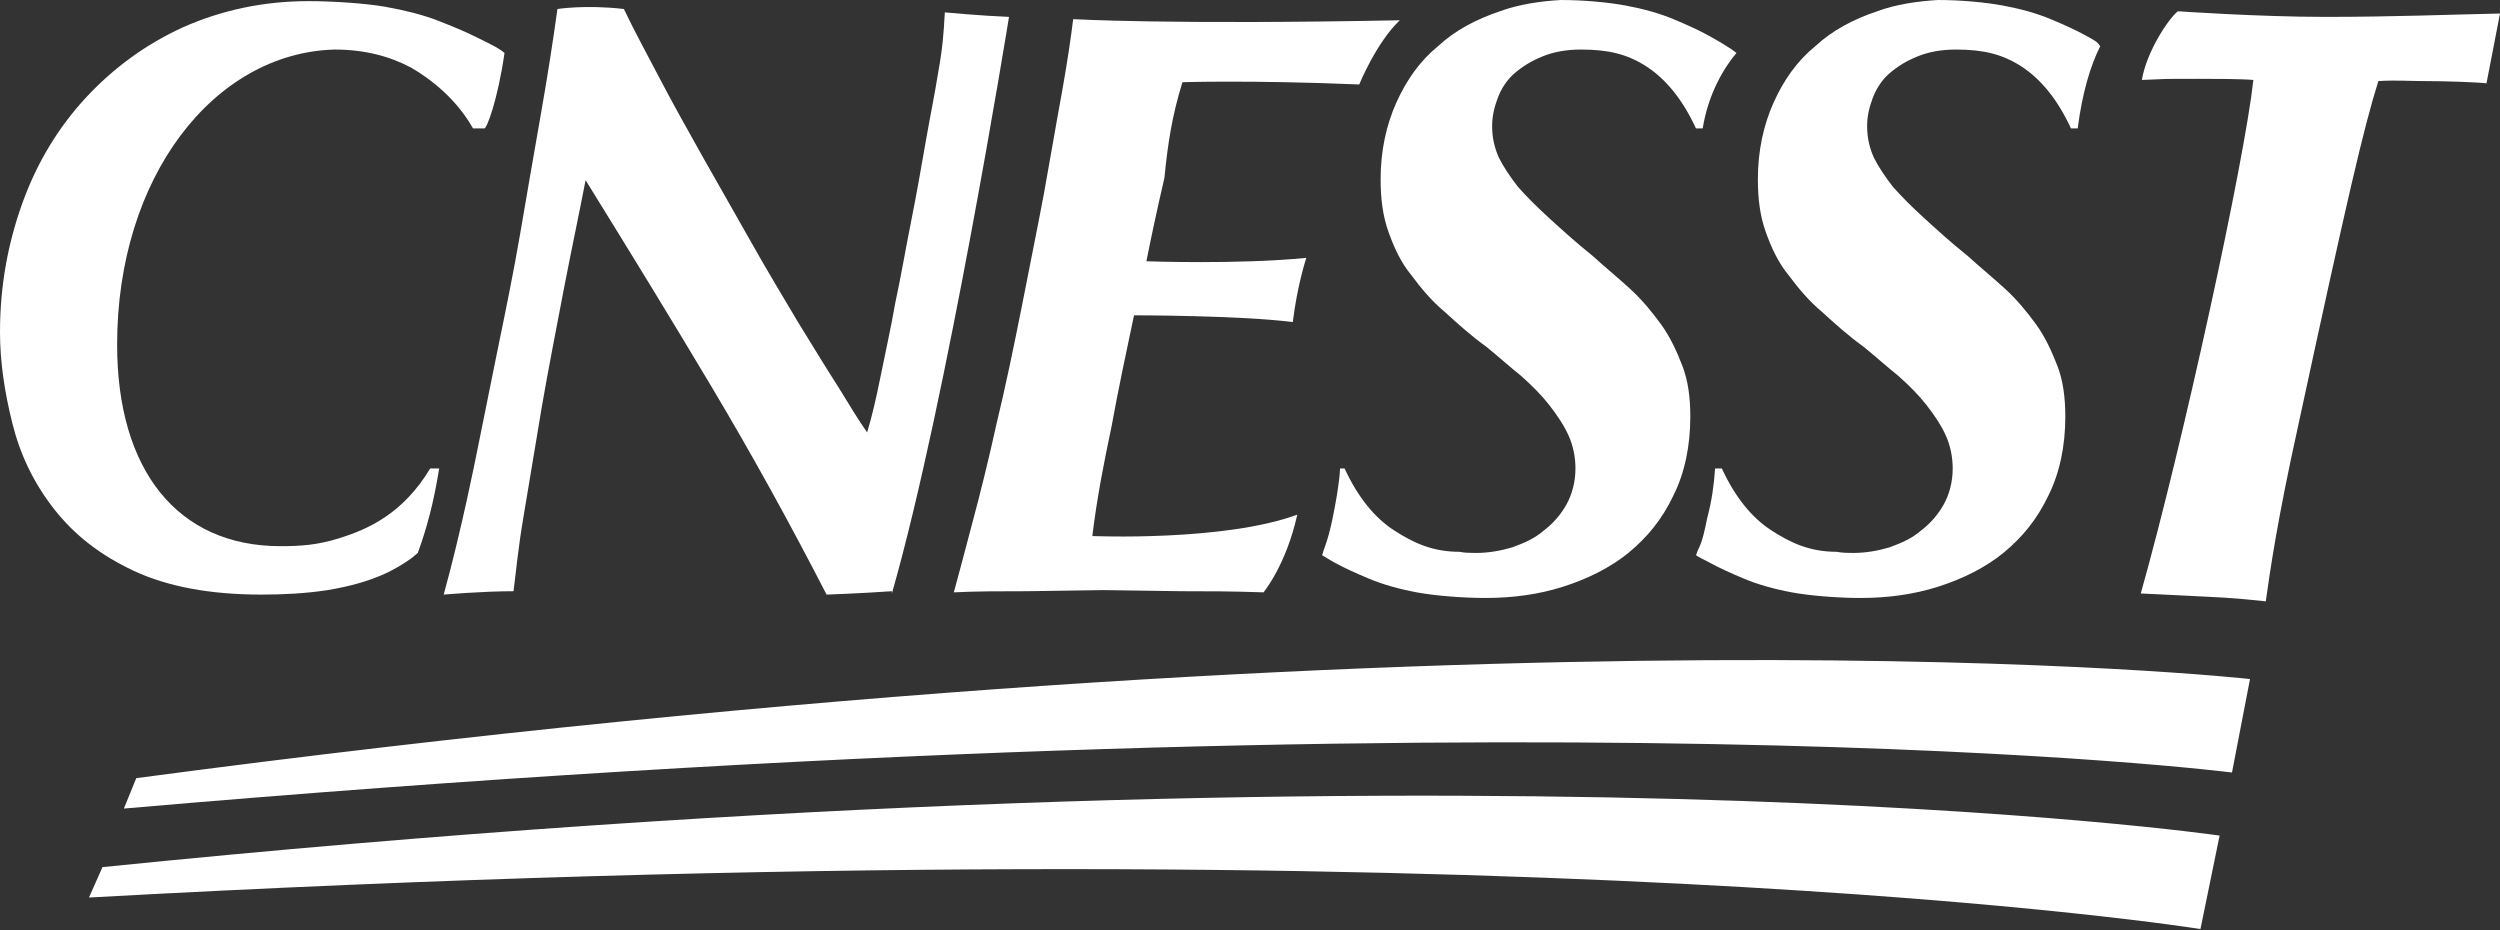
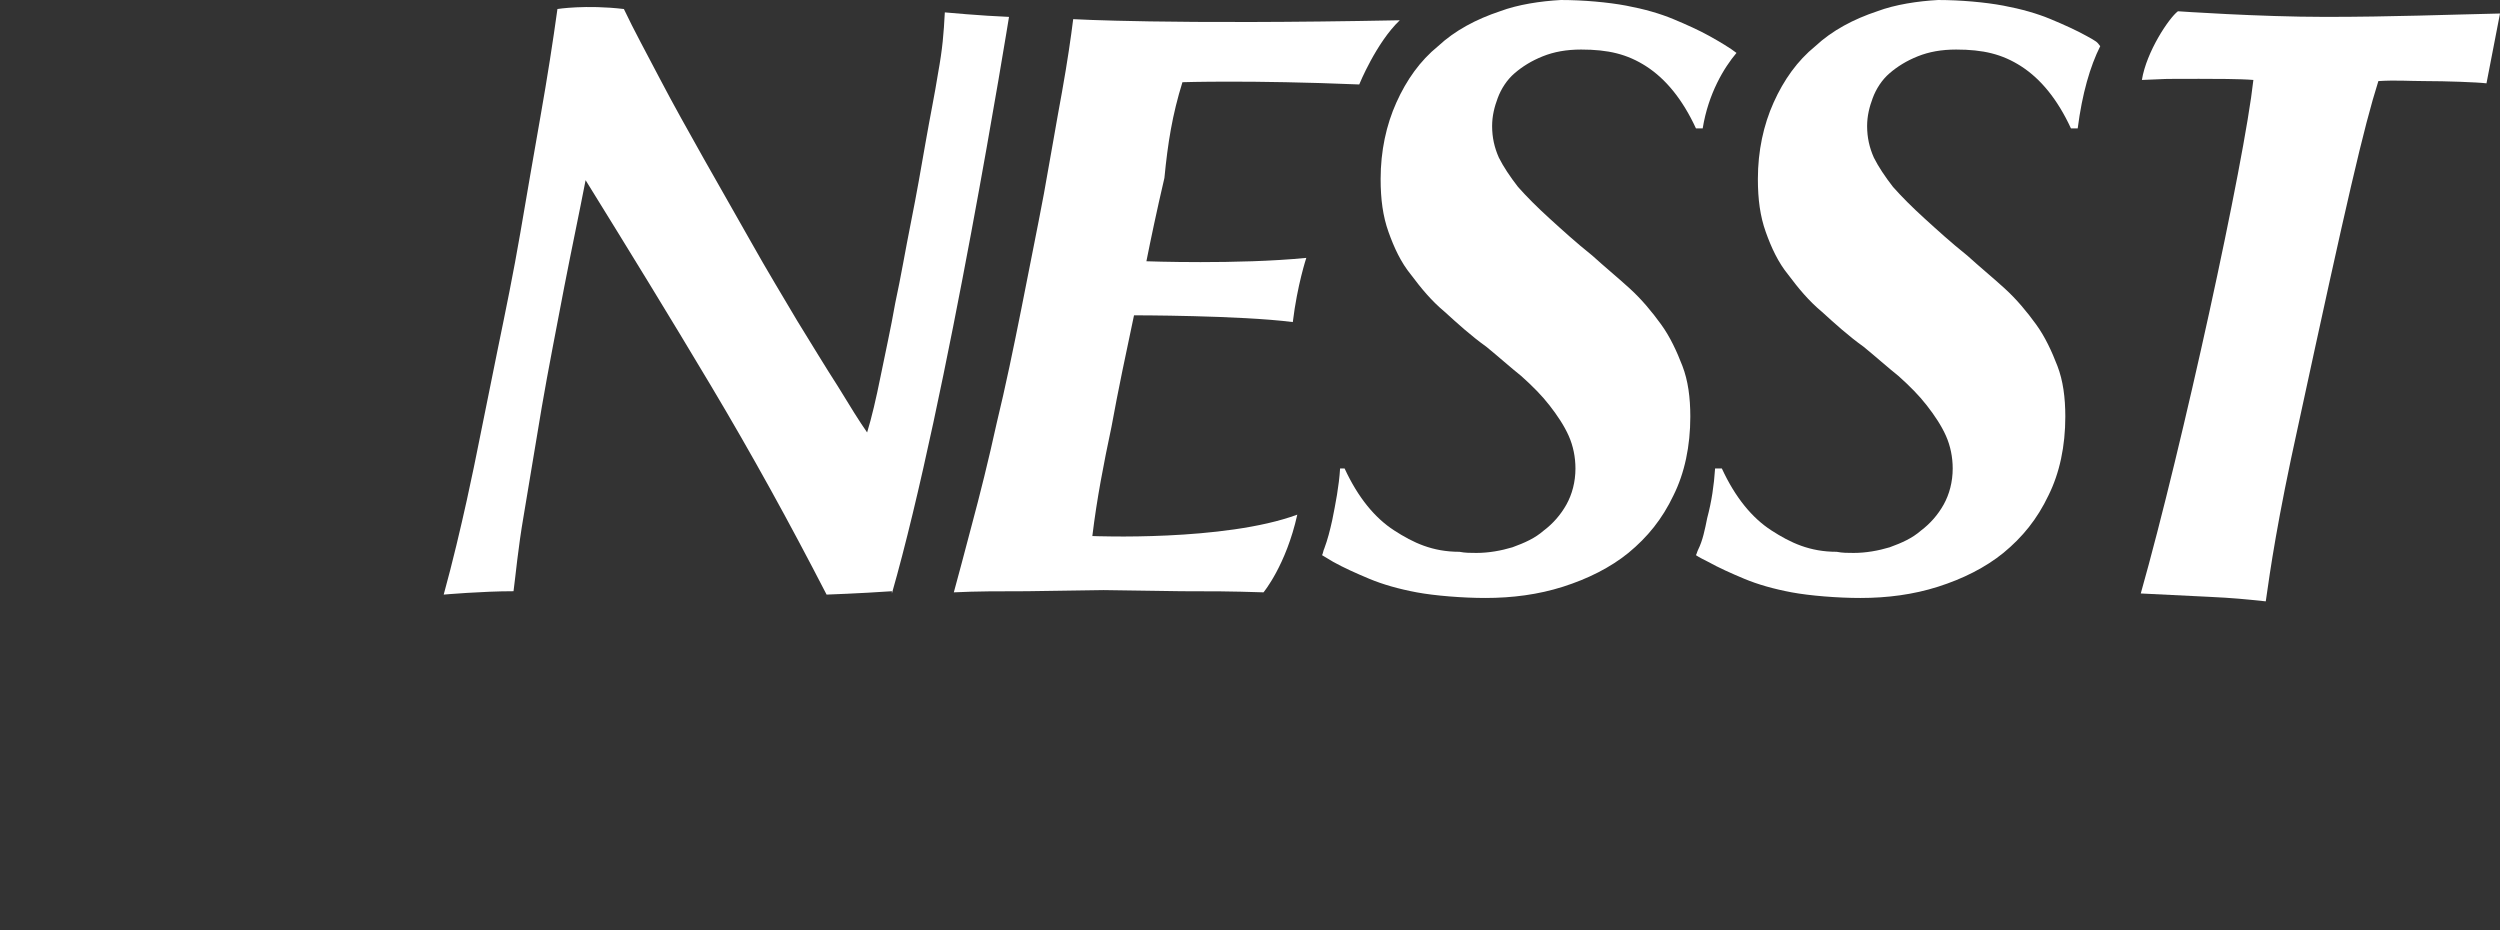
<svg xmlns="http://www.w3.org/2000/svg" version="1.1" id="Calque_1" x="0px" y="0px" viewBox="0 0 222 82.6" style="enable-background:new 0 0 222 82.6;" xml:space="preserve">
  <rect x="0" y="0" width="222" height="82.6" fill="#333333" stroke="none" />
  <style type="text/css">
	.st0{fill:#FFFFFF;}
</style>
  <g>
    <path class="st0" d="M185.3,3.2c-0.9-0.5-2-1-3.2-1.5c-1.2-0.5-2.6-0.9-4.2-1.2c-1.6-0.3-3.8-0.5-5.8-0.5c-1.8,0.1-3.8,0.4-5.4,1   c-2.1,0.7-4,1.7-5.5,3.1c-1.6,1.3-2.8,3-3.7,5c-0.9,2-1.4,4.3-1.4,6.8c0,1.8,0.2,3.3,0.7,4.7c0.5,1.4,1.1,2.7,2,3.8   c0.9,1.2,1.8,2.3,3,3.3c1.1,1,2.3,2.1,3.7,3.1c1.1,0.9,2.1,1.8,3.1,2.6c1,0.9,1.8,1.7,2.5,2.6c0.7,0.9,1.3,1.8,1.7,2.7   c0.4,0.9,0.6,1.9,0.6,2.9c0,1.2-0.3,2.3-0.8,3.2c-0.5,0.9-1.2,1.7-2,2.3c-0.8,0.7-1.7,1.1-2.8,1.5c-1,0.3-2.1,0.5-3.2,0.5   c-0.5,0-1,0-1.5-0.1c-2.4,0-4.1-0.8-5.8-1.9c-1.7-1.1-3.2-2.9-4.4-5.5h-0.6c-0.1,1.5-0.3,2.9-0.7,4.4c-0.2,1-0.4,2-0.8,2.8   c-0.1,0.2-0.1,0.3-0.2,0.5c0.3,0.2,0.7,0.4,1.1,0.6c0.9,0.5,2,1,3.2,1.5c1.2,0.5,2.6,0.9,4.2,1.2c1.6,0.3,4.1,0.5,6.1,0.5   c2.4,0,4.7-0.3,6.9-1c2.2-0.7,4.2-1.7,5.8-3c1.7-1.4,3-3,4-5.1c1-2,1.5-4.4,1.5-7c0-1.7-0.2-3.2-0.7-4.5c-0.5-1.3-1.1-2.6-1.9-3.7   c-0.8-1.1-1.7-2.2-2.8-3.2c-1.1-1-2.2-1.9-3.3-2.9c-1.5-1.2-2.7-2.3-3.8-3.3c-1.1-1-2-1.9-2.8-2.8c-0.7-0.9-1.3-1.8-1.7-2.6   c-0.4-0.9-0.6-1.8-0.6-2.8c0-0.9,0.2-1.7,0.5-2.5c0.3-0.8,0.8-1.6,1.5-2.2c0.7-0.6,1.5-1.1,2.5-1.5c1-0.4,2.1-0.6,3.4-0.6   c2.4,0,4.1,0.4,5.8,1.5c1.7,1.1,3.2,2.9,4.4,5.5h0.6l0,0c0.4-3.1,1.1-5.5,2-7.3C186.2,3.7,186.2,3.7,185.3,3.2" />
    <path class="st0" d="M151.8,3.2c-0.9-0.5-2-1-3.2-1.5c-1.2-0.5-2.6-0.9-4.2-1.2c-1.6-0.3-3.8-0.5-5.8-0.5c-1.8,0.1-3.8,0.4-5.4,1   c-2.1,0.7-4,1.7-5.5,3.1c-1.6,1.3-2.8,3-3.7,5c-0.9,2-1.4,4.3-1.4,6.8c0,1.8,0.2,3.3,0.7,4.7c0.5,1.4,1.1,2.7,2,3.8   c0.9,1.2,1.8,2.3,3,3.3c1.1,1,2.3,2.1,3.7,3.1c1.1,0.9,2.1,1.8,3.1,2.6c1,0.9,1.8,1.7,2.5,2.6c0.7,0.9,1.3,1.8,1.7,2.7   c0.4,0.9,0.6,1.9,0.6,2.9c0,1.2-0.3,2.3-0.8,3.2c-0.5,0.9-1.2,1.7-2,2.3c-0.8,0.7-1.7,1.1-2.8,1.5c-1,0.3-2.1,0.5-3.2,0.5   c-0.5,0-1,0-1.5-0.1c-2.4,0-4.1-0.8-5.8-1.9c-1.7-1.1-3.2-2.9-4.4-5.5H119c-0.1,1.6-0.4,3.1-0.7,4.6c-0.2,0.9-0.4,1.7-0.7,2.5   c-0.1,0.2-0.1,0.4-0.2,0.6c0.3,0.2,0.7,0.4,1,0.6c0.9,0.5,2,1,3.2,1.5c1.2,0.5,2.6,0.9,4.2,1.2c1.6,0.3,4.1,0.5,6.1,0.5   c2.4,0,4.7-0.3,6.9-1c2.2-0.7,4.2-1.7,5.8-3c1.7-1.4,3-3,4-5.1c1-2,1.5-4.4,1.5-7c0-1.7-0.2-3.2-0.7-4.5c-0.5-1.3-1.1-2.6-1.9-3.7   c-0.8-1.1-1.7-2.2-2.8-3.2c-1.1-1-2.2-1.9-3.3-2.9c-1.5-1.2-2.7-2.3-3.8-3.3c-1.1-1-2-1.9-2.8-2.8c-0.7-0.9-1.3-1.8-1.7-2.6   c-0.4-0.9-0.6-1.8-0.6-2.8c0-0.9,0.2-1.7,0.5-2.5c0.3-0.8,0.8-1.6,1.5-2.2c0.7-0.6,1.5-1.1,2.5-1.5c1-0.4,2.1-0.6,3.4-0.6   c2.4,0,4.1,0.4,5.8,1.5c1.7,1.1,3.2,2.9,4.4,5.5l0.6,0c0.5-3.1,1.9-5.4,3-6.7C153.7,4.3,152.7,3.7,151.8,3.2" />
-     <path class="st0" d="M44.8,4.7c-0.6-0.5-1.5-0.9-2.5-1.4c-1-0.5-2.2-1-3.5-1.5c-1.3-0.5-2.9-0.9-4.6-1.2c-1.7-0.3-4.6-0.5-6.8-0.5   c-4,0-7.7,0.8-11.1,2.3C13,3.9,10.1,6,7.6,8.7C5.2,11.3,3.3,14.4,2,18c-1.3,3.6-2,7.4-2,11.5c0,2.6,0.4,5.3,1.1,8.1   c0.7,2.8,1.9,5.3,3.7,7.6c1.8,2.3,4.1,4.1,7.1,5.5c3,1.4,6.8,2.1,11.3,2.1c1.9,0,4-0.1,5.9-0.4c4.2-0.7,6.1-1.9,7.4-2.8l0.6-0.5   c0.8-2.2,1.4-4.4,1.9-7.5h-0.8c-2.4,4-5.5,5.4-8.1,6.2c-1.9,0.6-3.4,0.7-5.2,0.7c-9.1,0-14.5-6.7-14.5-17.9   c0-14.9,8.6-25.9,19.3-26.2c2.7,0,4.9,0.6,6.8,1.6c1.9,1.1,4.1,2.9,5.5,5.4l1,0C43.2,11.5,44.2,8.9,44.8,4.7" />
    <path class="st0" d="M222,1.2c-4.6,0.1-9.6,0.3-15.5,0.3c-5.9,0-13.1-0.5-13.1-0.5c-0.8,0.6-2.8,3.6-3.2,6.1   c2.5-0.1,1.4-0.1,5.1-0.1c1.2,0,3.7,0,4.8,0.1c-0.8,7.3-6.3,32.5-10,45.6c2.2,0.1,4.2,0.2,6.1,0.3c2.1,0.1,3.1,0.2,5,0.4   c0.4-2.8,1-7.1,2.9-15.7c4.3-19.9,5.8-26.4,7.1-30.5c1.6-0.1,2.7,0,4.1,0c1.9,0,4.7,0.1,5.5,0.2L222,1.2z" />
    <path class="st0" d="M79.2,52.7C84.1,35.6,89.6,1.5,89.6,1.5c-2.5-0.1-5.7-0.4-5.7-0.4c-0.1,1.9-0.2,3.2-0.6,5.4   c-0.3,1.9-0.7,3.8-1.1,6.1c-0.4,2.3-0.8,4.6-1.3,7.1c-0.5,2.5-0.9,4.9-1.4,7.2c-0.4,2.3-0.9,4.5-1.3,6.5c-0.4,2-0.8,3.7-1.2,5   c-0.7-1-1.5-2.3-2.6-4.1c-1.1-1.7-2.3-3.7-3.6-5.8c-1.3-2.2-2.7-4.5-4.1-7c-1.4-2.5-2.8-4.9-4.2-7.4c-1.4-2.5-2.7-4.8-3.9-7.1   c-1.2-2.3-2.3-4.3-3.2-6.2c-3.4-0.4-5.9,0-5.9,0c-0.4,2.9-0.9,6.1-1.5,9.5c-0.6,3.4-1.2,6.9-1.8,10.4c-0.6,3.5-1.3,6.9-2,10.3   c-0.7,3.4-1.3,6.5-1.9,9.4c0,0-1.3,6.6-2.9,12.4c0,0,3.4-0.3,6.2-0.3c0.2-1.5,0.4-3.8,0.9-6.7c0.5-2.9,1-6.1,1.6-9.6   c0.6-3.5,1.3-7,2-10.7c0.7-3.6,1.3-6.4,1.9-9.5c3.9,6.3,7.4,12,11.1,18.2c3.7,6.2,7,12.2,10.3,18.6c0,0,2.9-0.1,5.8-0.3" />
    <path class="st0" d="M105,7.3c0,0,6-0.2,15.7,0.2c0,0,1.5-3.7,3.6-5.7c-20.5,0.4-29-0.1-29-0.1c-0.2,1.6-0.5,3.7-1,6.5   c-0.5,2.7-1,5.7-1.6,9c-0.6,3.2-1.3,6.6-2,10.2c-0.7,3.5-1.4,6.9-2.2,10.2c-0.7,3.2-1.5,6.4-2.2,9c-0.7,2.7-1.2,4.5-1.6,6   c2-0.1,4.1-0.1,6.5-0.1l6.8-0.1l6.9,0.1c2.6,0,4.3,0,7.3,0.1c0,0,2-2.4,3-6.9c-6.5,2.4-18.2,1.9-18.2,1.9c0.4-3.3,1-6.4,1.7-9.7   c0.6-3.3,1.3-6.6,2-9.9c0,0,9.4,0,14.1,0.6c0.4-3.3,1.2-5.7,1.2-5.7c-6.1,0.6-14.2,0.3-14.2,0.3c0.4-2,0.9-4.4,1.6-7.4   C103.7,12.7,104.1,10.2,105,7.3" />
-     <path class="st0" d="M11,71.8c126.7-11,187.2-3.2,187.2-3.2l1.6-8.3c0,0-65.9-7.4-187.7,8.8L11,71.8z" />
-     <path class="st0" d="M7.9,79.7c127-7,187.5,2.8,187.5,2.8l1.7-8.3c0,0-65.8-9.6-188,2.8L7.9,79.7z" />
    <path class="st0" d="M94.9,52.4" />
  </g>
</svg>